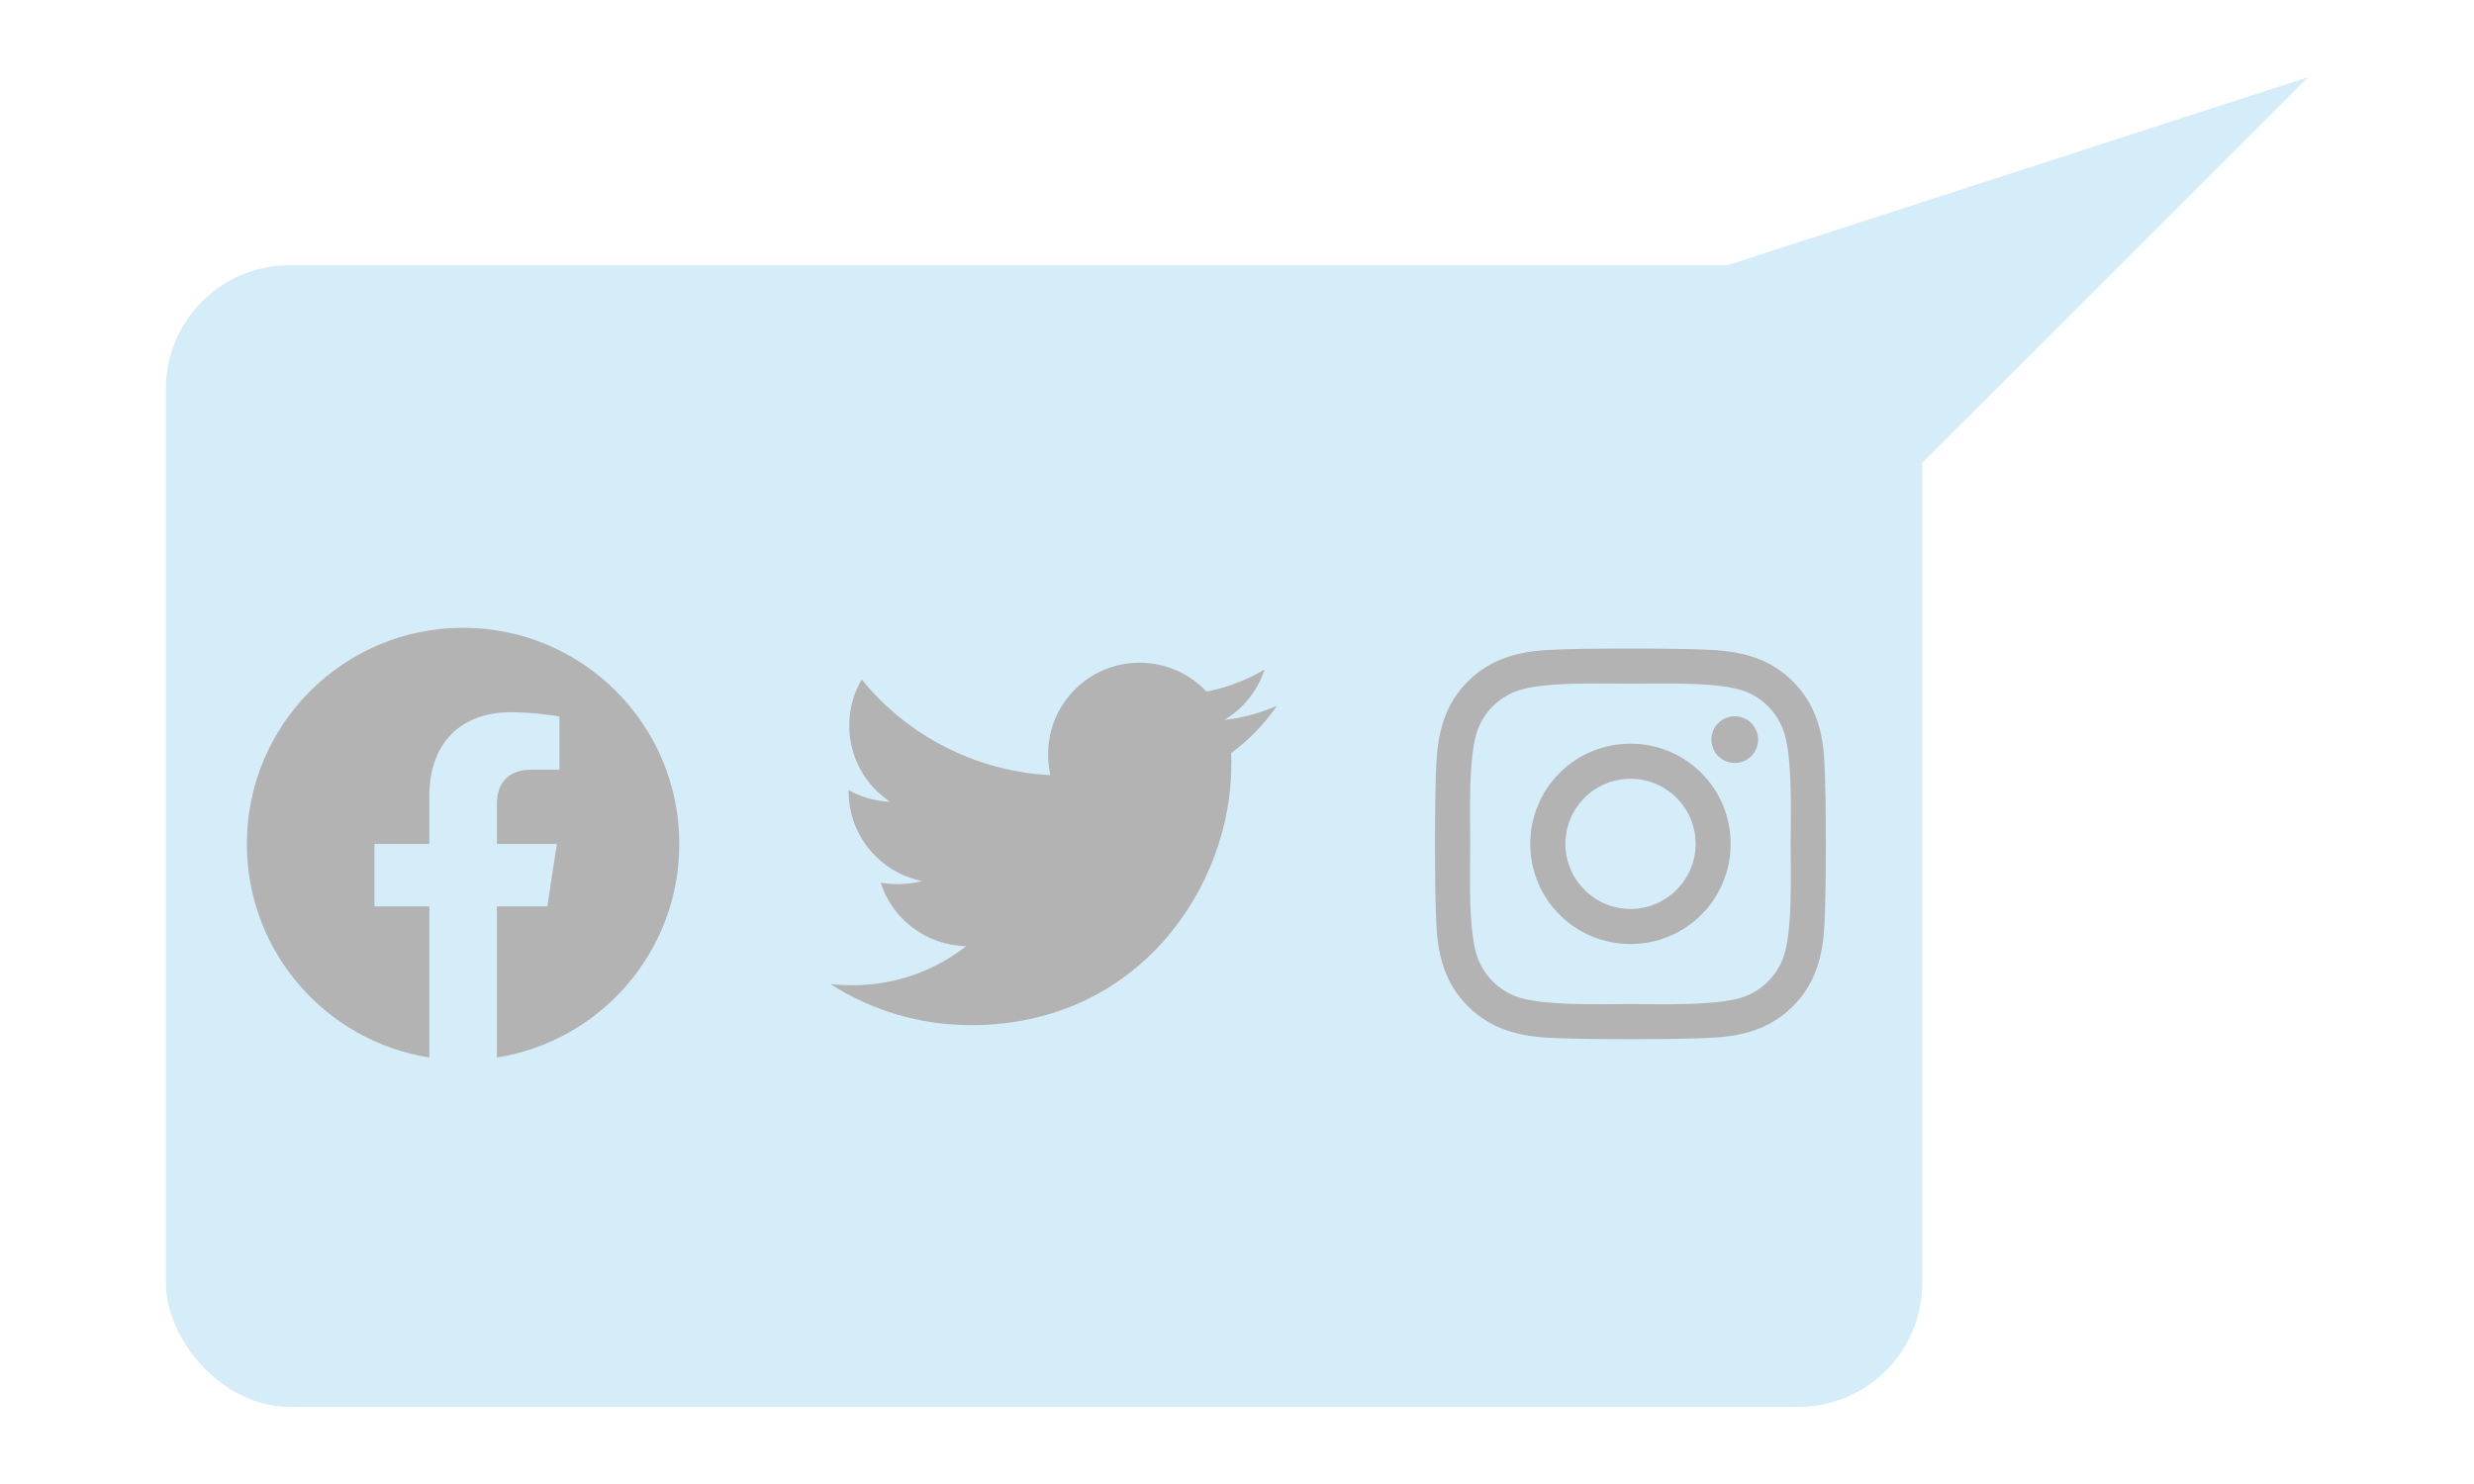
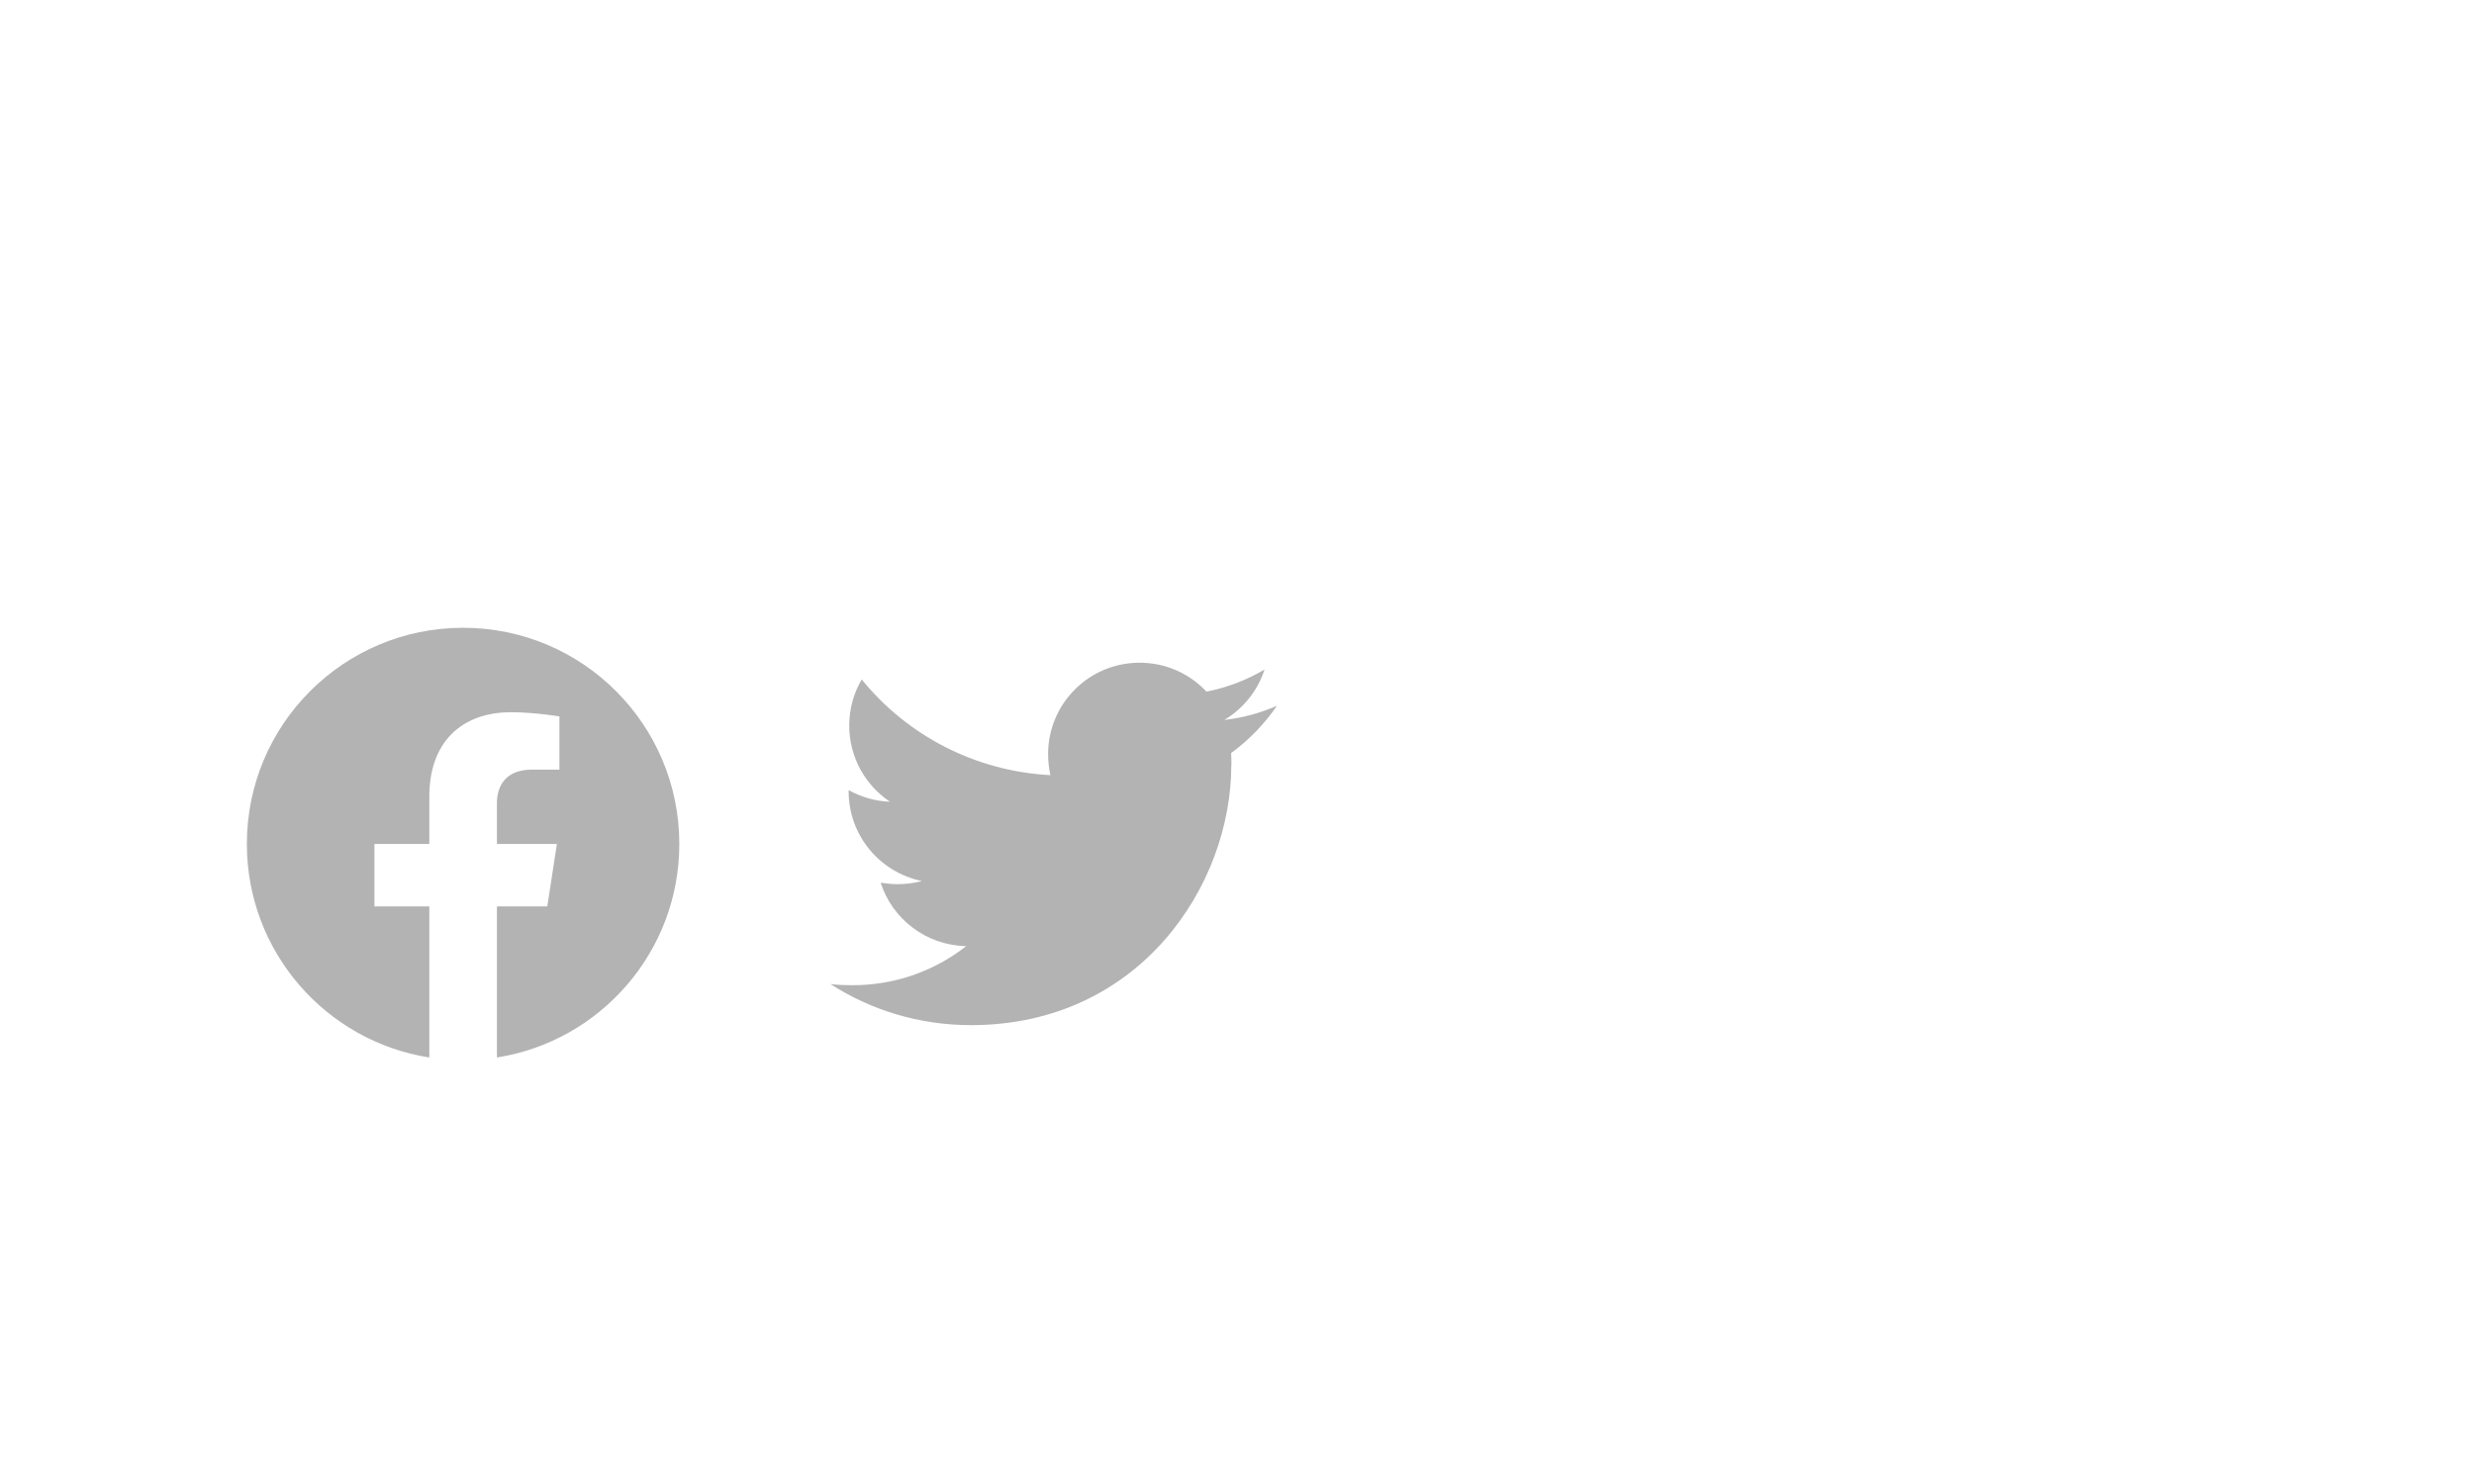
<svg xmlns="http://www.w3.org/2000/svg" id="Ebene_1" data-name="Ebene 1" width="300" height="180" viewBox="0 0 500 300">
  <g id="svg_social_bubble">
    <g>
      <g>
-         <rect x="33.51" y="53.61" width="354.96" height="230.8" rx="25.02" ry="25.02" transform="translate(421.99 338.02) rotate(-180)" style="fill: #d5edf8;" />
-         <polygon points="388.47 93.6 466.49 15.59 348.65 53.77 388.47 93.6" style="fill: #d5edf8;" />
-       </g>
+         </g>
      <path d="M100.43,213.78v-30.54h10.18l1.94-12.63h-12.12v-8.2c0-3.46,1.69-6.83,7.12-6.83h5.51v-10.75s-5-.85-9.78-.85c-9.99,0-16.51,6.05-16.51,17v9.63h-11.1v12.63h11.1v30.54c-20.89-3.28-36.88-21.36-36.88-43.17,0-24.14,19.56-43.7,43.7-43.7s43.7,19.56,43.7,43.7c0,21.81-15.98,39.89-36.88,43.17Z" style="fill: #b3b3b3;" />
      <path d="M248.85,154.63c0,24.45-18.61,52.61-52.61,52.61-10.48,0-20.21-3.04-28.4-8.3,1.49,.17,2.92,.23,4.47,.23,8.64,0,16.6-2.92,22.96-7.9-8.13-.17-14.94-5.5-17.29-12.82,1.15,.17,2.29,.29,3.49,.29,1.66,0,3.32-.23,4.87-.63-8.47-1.72-14.83-9.16-14.83-18.15v-.23c2.46,1.37,5.32,2.23,8.36,2.35-4.98-3.32-8.24-8.99-8.24-15.4,0-3.43,.92-6.58,2.52-9.33,9.1,11.22,22.79,18.55,38.13,19.35-.29-1.37-.46-2.8-.46-4.24,0-10.19,8.24-18.49,18.49-18.49,5.32,0,10.13,2.23,13.51,5.84,4.18-.8,8.19-2.35,11.74-4.46-1.37,4.29-4.29,7.9-8.13,10.19,3.72-.4,7.33-1.43,10.65-2.86-2.52,3.66-5.67,6.93-9.27,9.56,.06,.8,.06,1.6,.06,2.4Z" style="fill: #b3b3b3;" />
-       <path d="M368.73,186.87c-.32,6.33-1.76,11.93-6.38,16.55-4.62,4.63-10.22,6.08-16.55,6.38-6.52,.37-26.06,.37-32.58,0-6.33-.32-11.91-1.76-16.55-6.38-4.63-4.62-6.08-10.22-6.38-16.55-.37-6.52-.37-26.06,0-32.58,.32-6.33,1.74-11.93,6.38-16.55,4.63-4.62,10.24-6.06,16.55-6.36,6.52-.37,26.06-.37,32.58,0,6.33,.32,11.93,1.76,16.55,6.38,4.63,4.62,6.08,10.22,6.38,16.55,.37,6.52,.37,26.05,0,32.57Zm-6.84-16.28c0-5.75,.48-18.08-1.59-23.28-1.39-3.47-4.05-6.13-7.51-7.51-5.18-2.04-17.53-1.59-23.28-1.59s-18.08-.48-23.28,1.59c-3.47,1.39-6.13,4.05-7.51,7.51-2.04,5.18-1.59,17.53-1.59,23.28s-.48,18.08,1.59,23.28c1.39,3.47,4.05,6.13,7.51,7.51,5.18,2.04,17.53,1.59,23.28,1.59s18.08,.48,23.28-1.59c3.47-1.39,6.13-4.05,7.51-7.51,2.06-5.18,1.59-17.53,1.59-23.28Zm-12.12,0c0,11.21-9.04,20.25-20.25,20.25s-20.25-9.04-20.25-20.25,9.04-20.25,20.25-20.25,20.25,9.04,20.25,20.25Zm-7.08,0c0-7.26-5.9-13.16-13.16-13.16s-13.16,5.9-13.16,13.16,5.92,13.16,13.16,13.16,13.16-5.9,13.16-13.16Zm7.91-16.35c-2.63,0-4.72-2.12-4.72-4.72s2.11-4.72,4.72-4.72,4.72,2.11,4.72,4.72-2.11,4.72-4.72,4.72Z" style="fill: #b3b3b3;" />
    </g>
  </g>
</svg>